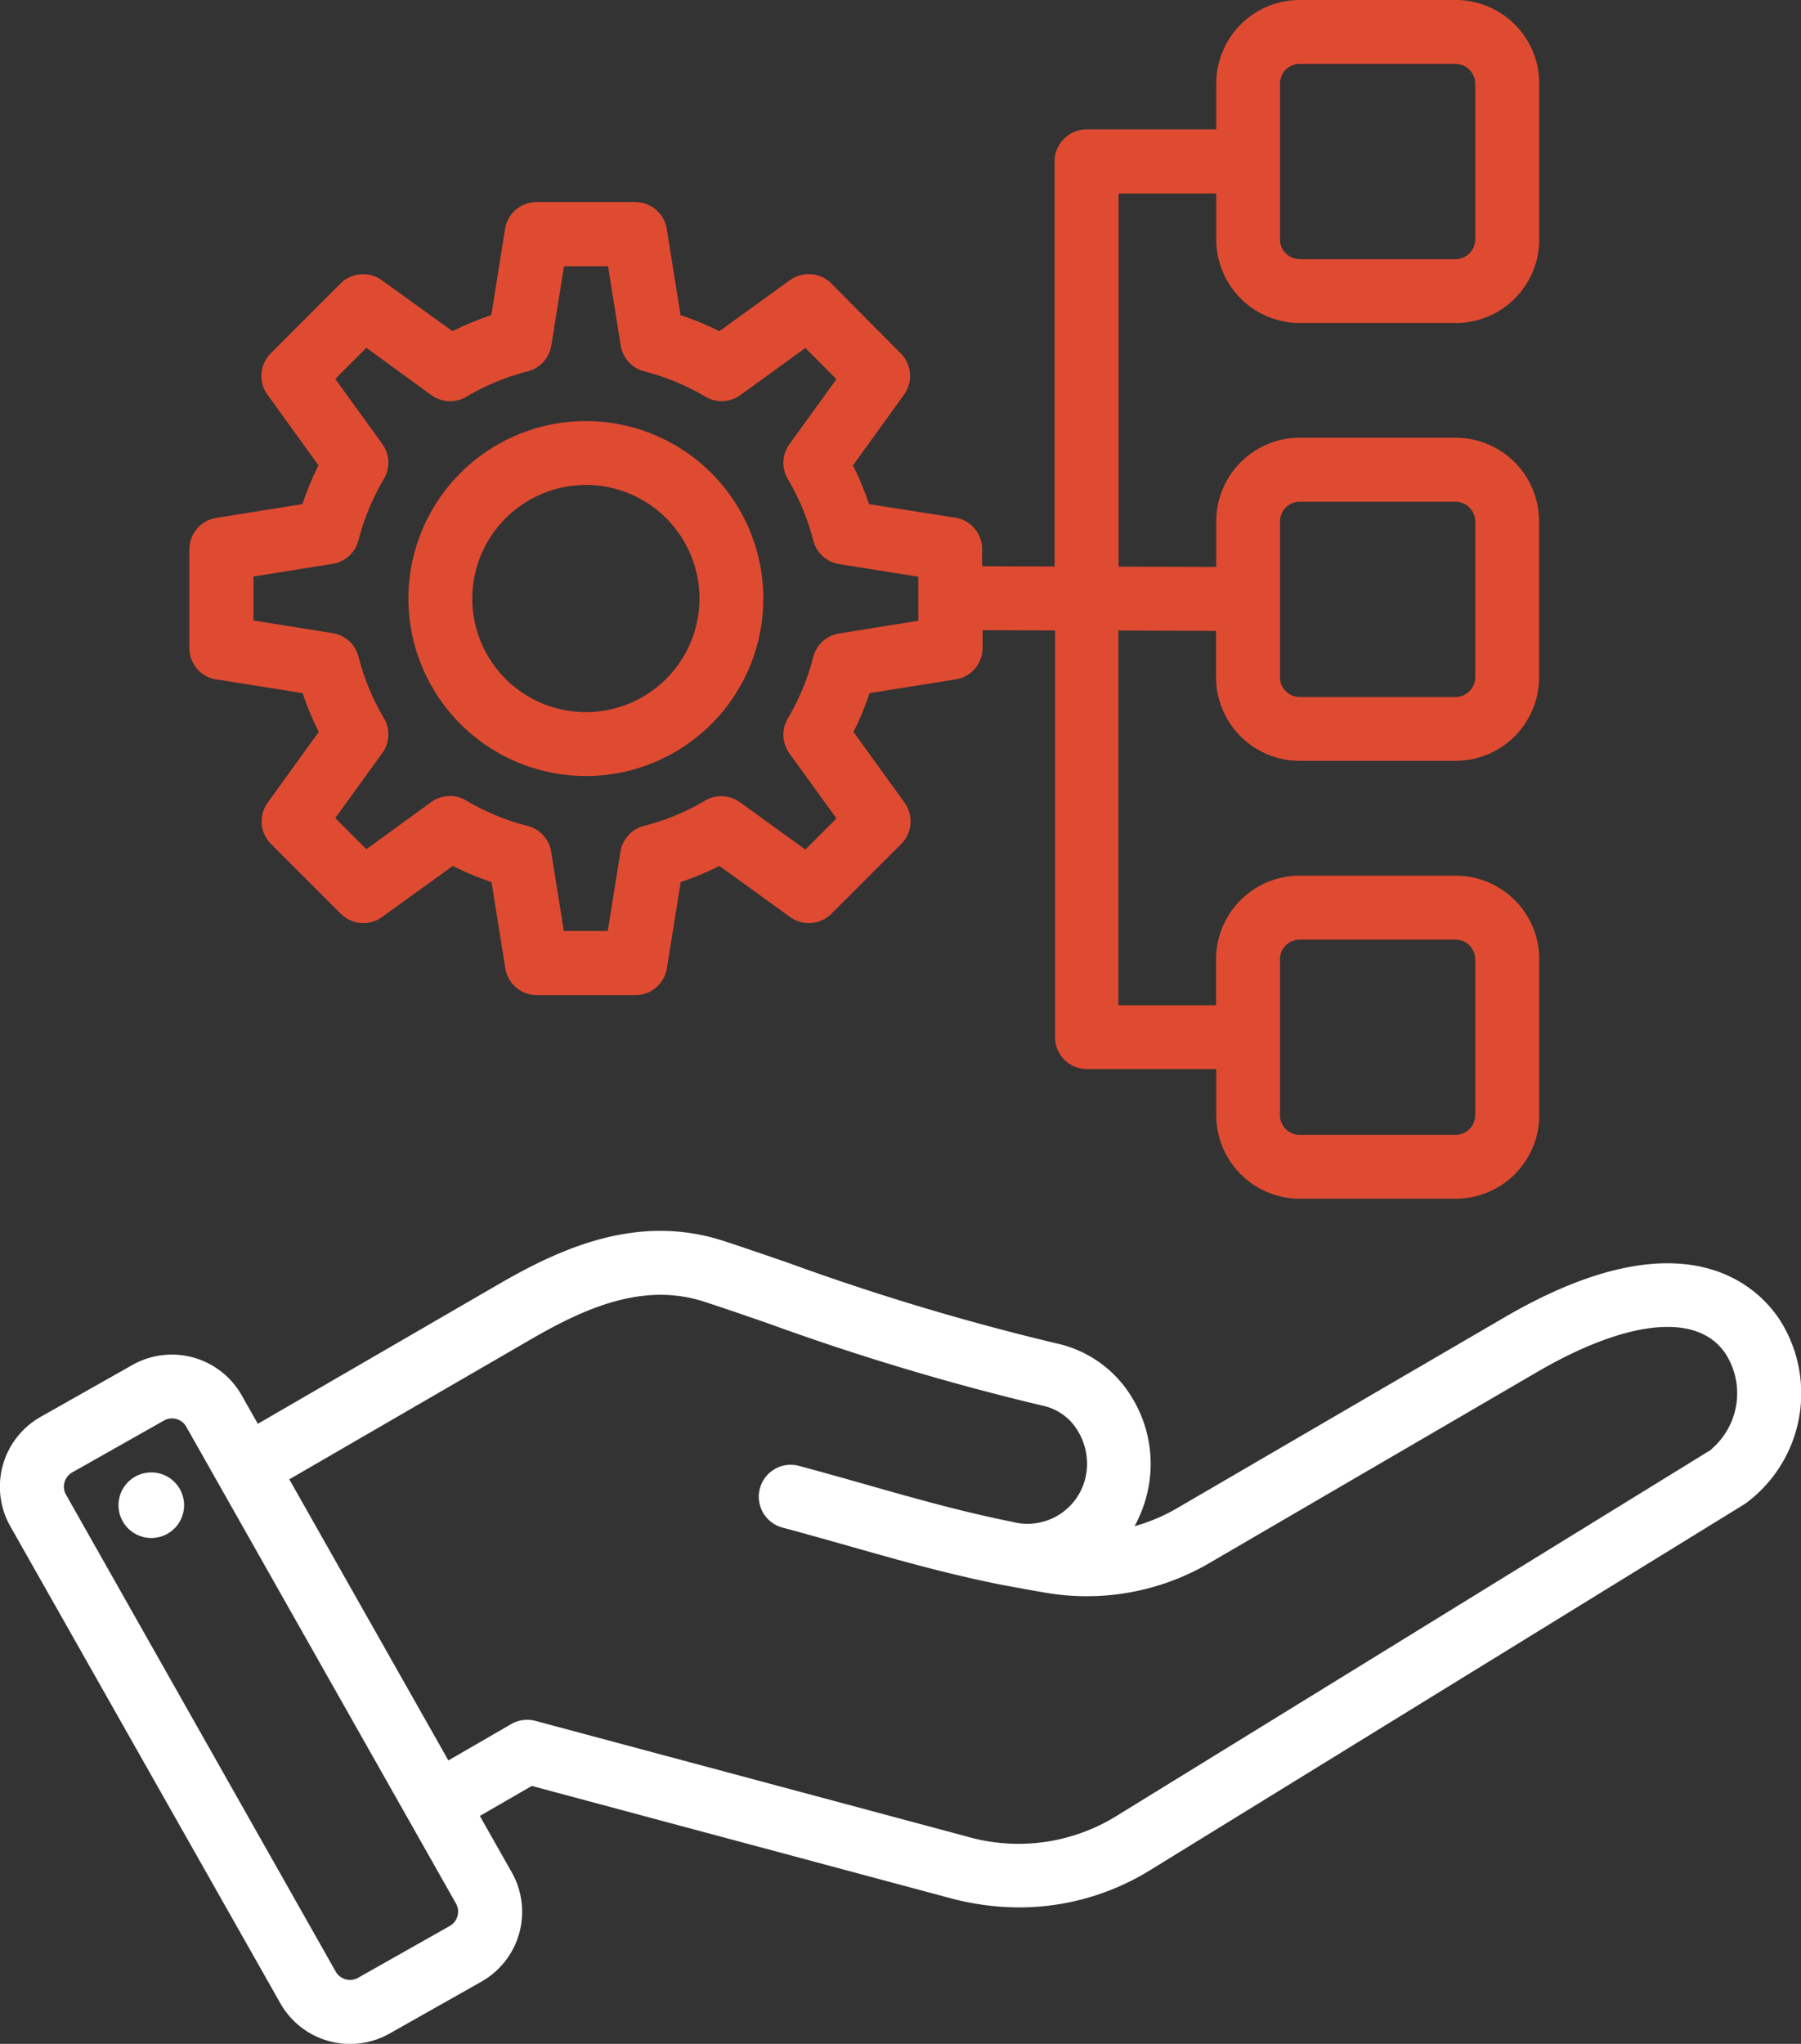
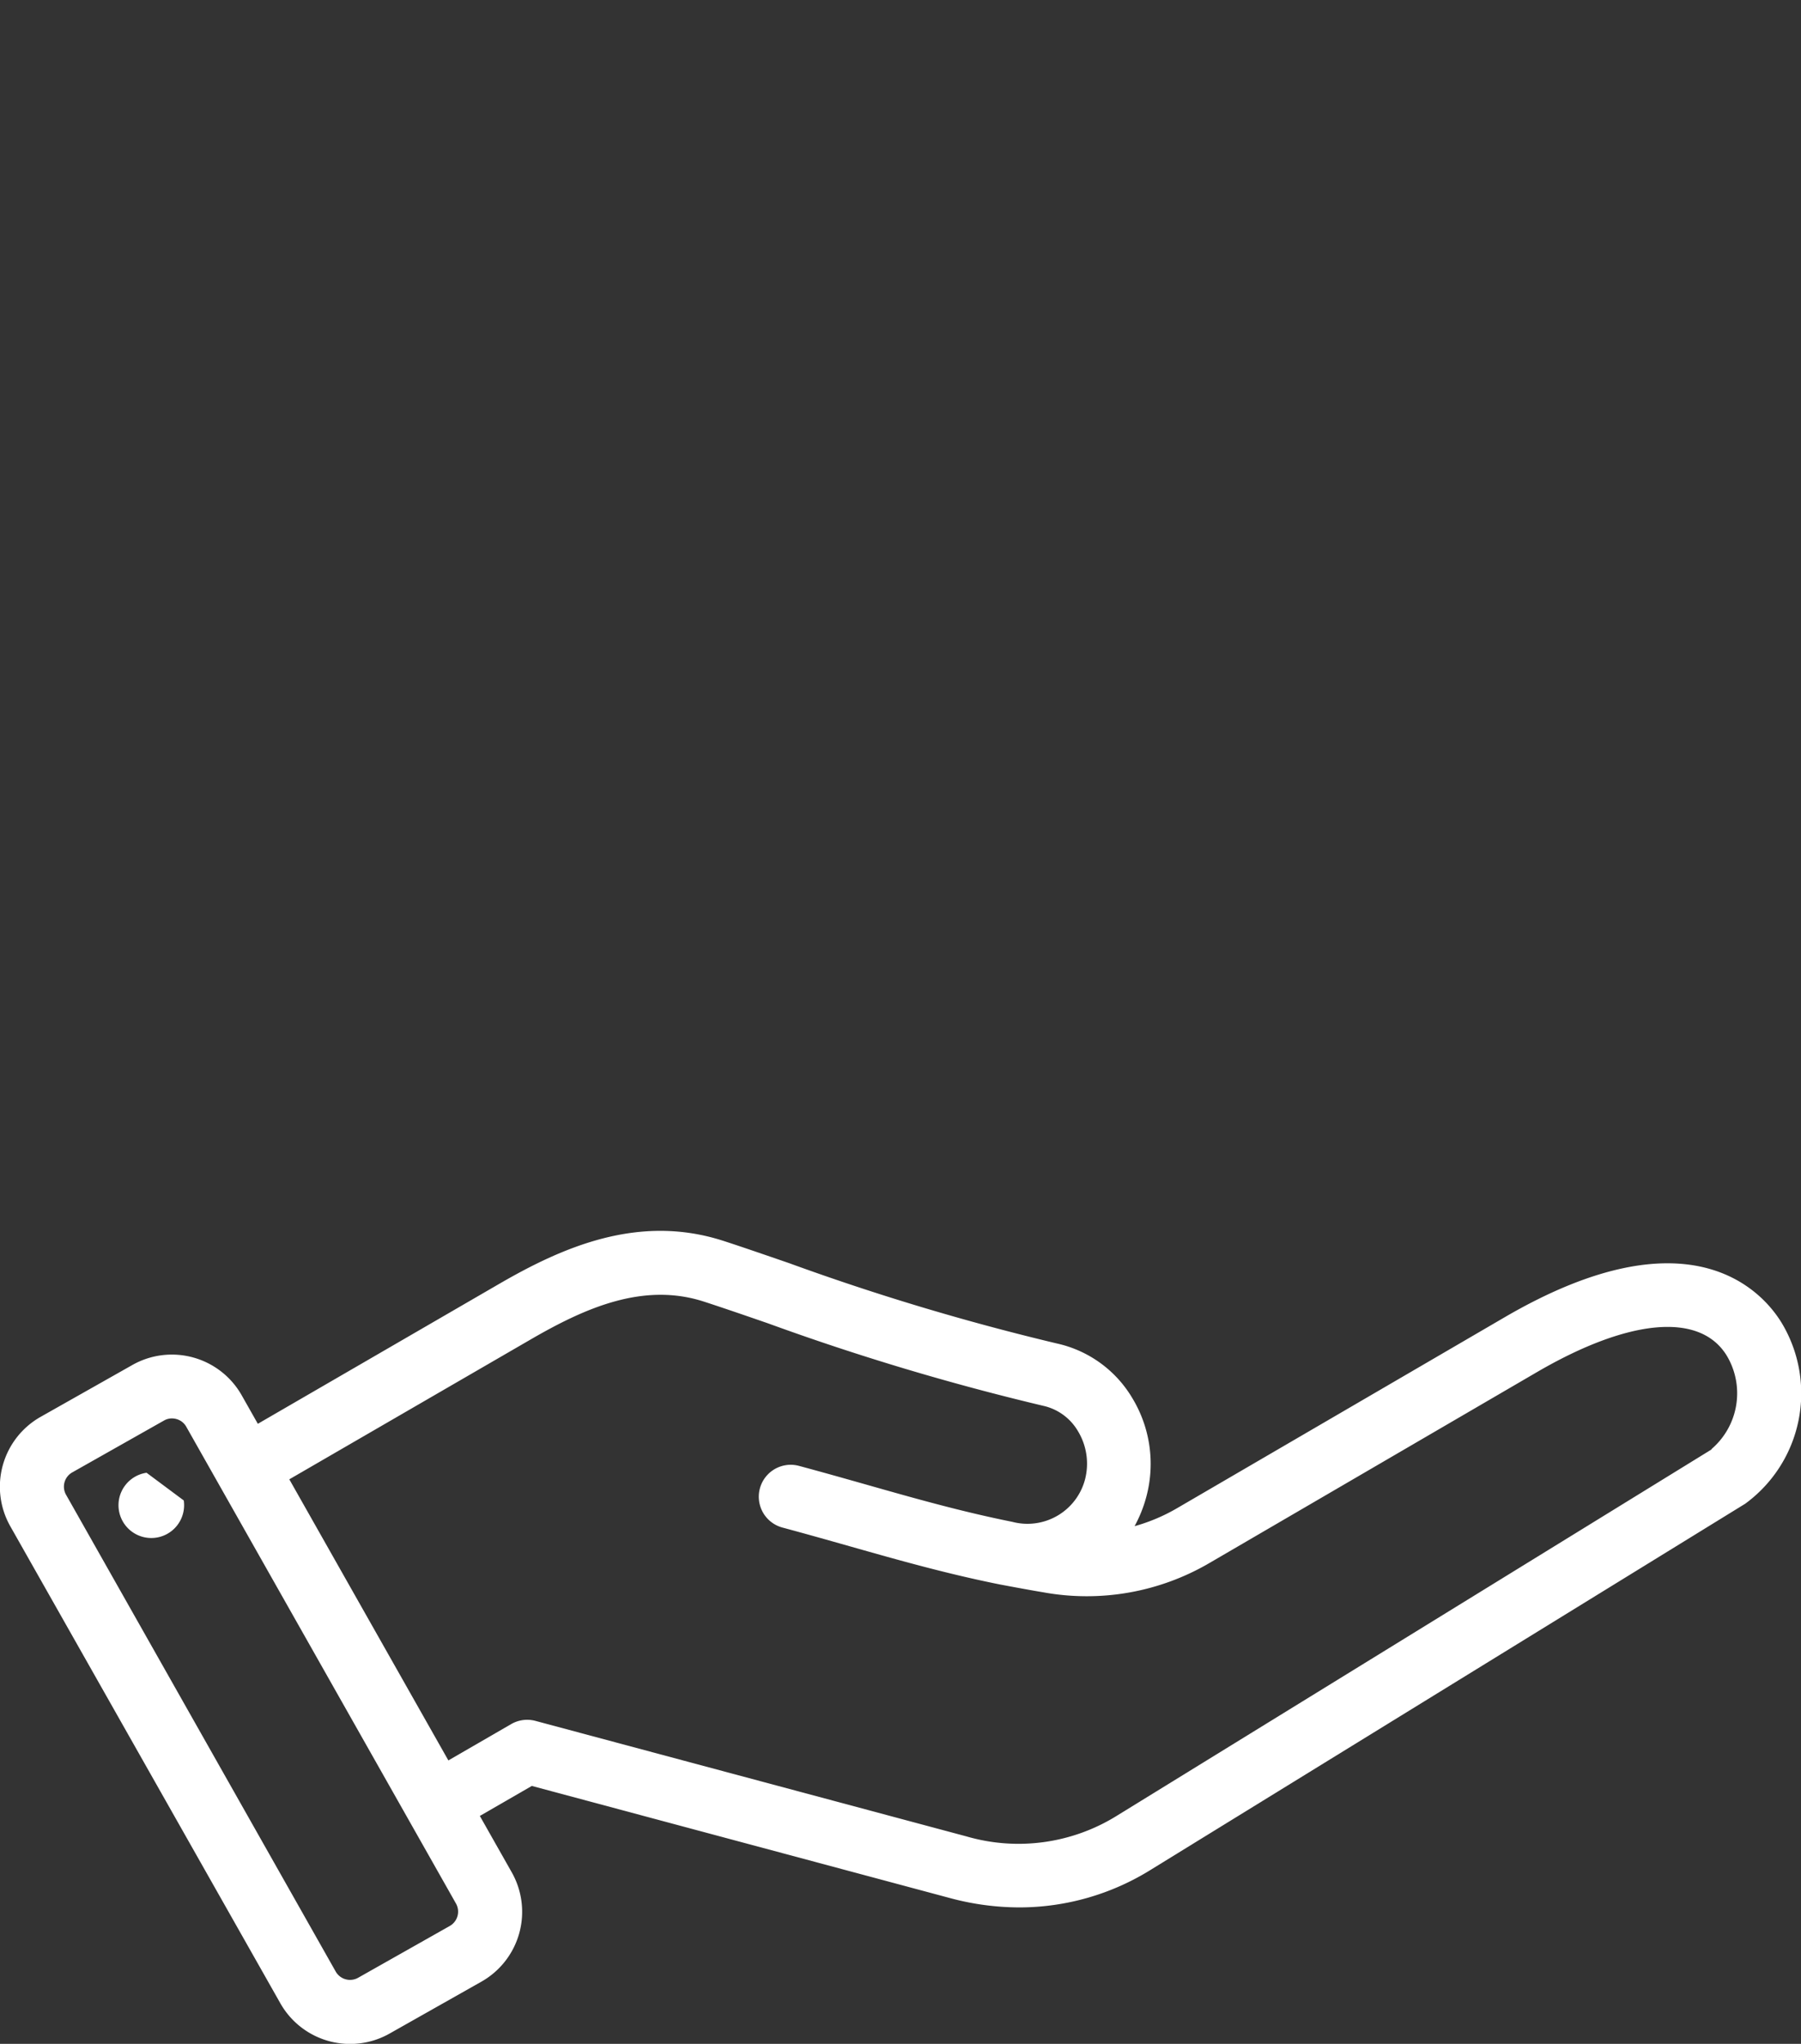
<svg xmlns="http://www.w3.org/2000/svg" width="52.877" height="60" viewBox="0 0 52.877 60">
  <rect x="0" y="0" width="52.877" height="60" fill="#333333" stroke="none" />
  <g id="Group_140605" data-name="Group 140605" transform="translate(-464.435 -402)">
-     <path id="business-plan_6019533" d="M40.446,19.944l2.531.405a8.71,8.71,0,0,0,.472,1.138l-1.5,2.077a.938.938,0,0,0,.1,1.213l2.045,2.045a.937.937,0,0,0,1.213.1l2.077-1.5a8.708,8.708,0,0,0,1.138.472l.405,2.531a.938.938,0,0,0,.926.789h2.892a.937.937,0,0,0,.926-.789l.405-2.531a8.723,8.723,0,0,0,1.138-.472l2.077,1.5a.937.937,0,0,0,1.213-.1l2.045-2.045a.938.938,0,0,0,.1-1.213l-1.5-2.077a8.7,8.7,0,0,0,.472-1.138l2.531-.405a.937.937,0,0,0,.789-.926V18.5l2.126.008V30.449a.938.938,0,0,0,.937.937H69.8V32.74a2.453,2.453,0,0,0,2.45,2.45h4.583a2.453,2.453,0,0,0,2.45-2.45V28.157a2.453,2.453,0,0,0-2.45-2.45H72.245a2.453,2.453,0,0,0-2.45,2.45v1.354H66.927v-11l2.868.01v1.364a2.453,2.453,0,0,0,2.45,2.45h4.583a2.453,2.453,0,0,0,2.45-2.45V15.3a2.453,2.453,0,0,0-2.45-2.45H72.245A2.453,2.453,0,0,0,69.8,15.3v1.344l-2.868-.01V5.679H69.8V7.033a2.453,2.453,0,0,0,2.45,2.45h4.583a2.453,2.453,0,0,0,2.45-2.45V2.45A2.452,2.452,0,0,0,76.828,0H72.245A2.453,2.453,0,0,0,69.8,2.45V3.8H65.99a.938.938,0,0,0-.937.937V16.631l-2.126-.008v-.5a.937.937,0,0,0-.789-.926L59.606,14.8a8.7,8.7,0,0,0-.472-1.138l1.5-2.077a.938.938,0,0,0-.1-1.213L58.5,8.323a.938.938,0,0,0-1.213-.1l-2.077,1.5a8.709,8.709,0,0,0-1.138-.472l-.405-2.531a.938.938,0,0,0-.926-.789H49.846a.937.937,0,0,0-.926.789l-.405,2.531a8.725,8.725,0,0,0-1.138.472L45.3,8.226a.938.938,0,0,0-1.213.1l-2.045,2.045a.938.938,0,0,0-.1,1.213l1.5,2.077a8.711,8.711,0,0,0-.472,1.138l-2.531.405a.937.937,0,0,0-.789.926v2.892a.937.937,0,0,0,.789.926ZM71.67,28.158a.582.582,0,0,1,.575-.575h4.583a.582.582,0,0,1,.575.575v4.583a.582.582,0,0,1-.575.575H72.245a.582.582,0,0,1-.575-.575Zm0-12.854a.582.582,0,0,1,.575-.575h4.583a.582.582,0,0,1,.575.575v4.583a.582.582,0,0,1-.575.575H72.245a.582.582,0,0,1-.575-.575Zm0-12.854a.582.582,0,0,1,.575-.575h4.583a.582.582,0,0,1,.575.575V7.033a.582.582,0,0,1-.575.575H72.245a.582.582,0,0,1-.575-.575ZM41.532,16.925l2.325-.372a.938.938,0,0,0,.76-.693,6.841,6.841,0,0,1,.745-1.8.938.938,0,0,0-.047-1.028l-1.381-1.908.914-.914L46.756,11.6a.938.938,0,0,0,1.028.047,6.845,6.845,0,0,1,1.8-.745.938.938,0,0,0,.694-.76l.372-2.325h1.293l.372,2.325A.938.938,0,0,0,53,10.9a6.84,6.84,0,0,1,1.8.745.937.937,0,0,0,1.028-.047l1.908-1.382.914.914-1.381,1.908a.937.937,0,0,0-.047,1.028,6.842,6.842,0,0,1,.745,1.8.938.938,0,0,0,.76.693l2.325.372v1.293l-2.325.372a.938.938,0,0,0-.76.694,6.839,6.839,0,0,1-.745,1.8.937.937,0,0,0,.047,1.028l1.381,1.908-.914.914-1.908-1.382A.937.937,0,0,0,54.8,23.5a6.843,6.843,0,0,1-1.8.745.937.937,0,0,0-.693.76l-.372,2.325H50.645l-.372-2.325a.938.938,0,0,0-.694-.76,6.84,6.84,0,0,1-1.8-.745.938.938,0,0,0-1.028.047L44.848,24.93l-.914-.914,1.381-1.908a.938.938,0,0,0,.047-1.028,6.839,6.839,0,0,1-.745-1.8.938.938,0,0,0-.76-.693l-2.325-.372V16.925Zm9.76,5.857a5.21,5.21,0,1,0-5.21-5.21A5.216,5.216,0,0,0,51.292,22.782Zm0-8.546a3.335,3.335,0,1,1-3.335,3.335A3.339,3.339,0,0,1,51.292,14.237Z" transform="translate(430.344 402)" fill="#df4b31" />
-     <path id="business-plan_6019533-2" data-name="business-plan_6019533" d="M82.7,62.943c-.513-.857-2.616-3.4-8.133-.189l-9.609,5.6a5.279,5.279,0,0,1-1.267.539,3.9,3.9,0,0,0,.348-.874,3.727,3.727,0,0,0-.416-2.888,3.435,3.435,0,0,0-2.208-1.6,71.129,71.129,0,0,1-7.877-2.363c-.7-.24-1.353-.467-1.915-.649-2.493-.809-4.737.188-6.6,1.269l-7.073,4.1-.475-.839a2.356,2.356,0,0,0-3.206-.889l-2.7,1.526a2.357,2.357,0,0,0-.889,3.206L38.611,82.9a2.354,2.354,0,0,0,3.206.889l2.7-1.526a2.355,2.355,0,0,0,.889-3.206L44.468,77.4l1.526-.881L58.268,79.81a7.874,7.874,0,0,0,2.041.275,7.313,7.313,0,0,0,3.871-1.113L81.618,68.235A4.013,4.013,0,0,0,82.7,62.943ZM43.59,80.627l-2.7,1.526a.484.484,0,0,1-.651-.18L32.317,67.967a.481.481,0,0,1,.18-.65l2.7-1.526a.463.463,0,0,1,.231-.061.5.5,0,0,1,.131.018.476.476,0,0,1,.288.223L43.77,79.976A.484.484,0,0,1,43.59,80.627ZM80.635,66.638,63.2,77.376A5.473,5.473,0,0,1,58.753,78L46.1,74.609a.938.938,0,0,0-.711.094L43.544,75.77l-4.67-8.252,7.09-4.108c1.585-.918,3.3-1.688,5.086-1.108.545.177,1.194.4,1.882.638a72.652,72.652,0,0,0,8.087,2.422,1.576,1.576,0,0,1,1.008.739,1.844,1.844,0,0,1,.207,1.428A1.748,1.748,0,0,1,60.1,68.766c-1.492-.3-2.849-.685-4.268-1.088-.639-.181-1.3-.368-1.994-.555a.937.937,0,0,0-.485,1.811c.681.183,1.335.368,1.967.547,1.466.416,2.868.813,4.435,1.127.006,0,.821.156,1.242.224a7.134,7.134,0,0,0,4.9-.862l9.609-5.6c2.721-1.585,4.807-1.76,5.58-.468a2.154,2.154,0,0,1-.461,2.731Zm-44.86,1.5a.963.963,0,1,1-1.092-.813A.963.963,0,0,1,35.775,68.142Z" transform="translate(434.055 377.91)" fill="#fff" />
+     <path id="business-plan_6019533-2" data-name="business-plan_6019533" d="M82.7,62.943c-.513-.857-2.616-3.4-8.133-.189l-9.609,5.6a5.279,5.279,0,0,1-1.267.539,3.9,3.9,0,0,0,.348-.874,3.727,3.727,0,0,0-.416-2.888,3.435,3.435,0,0,0-2.208-1.6,71.129,71.129,0,0,1-7.877-2.363c-.7-.24-1.353-.467-1.915-.649-2.493-.809-4.737.188-6.6,1.269l-7.073,4.1-.475-.839a2.356,2.356,0,0,0-3.206-.889l-2.7,1.526a2.357,2.357,0,0,0-.889,3.206L38.611,82.9a2.354,2.354,0,0,0,3.206.889l2.7-1.526a2.355,2.355,0,0,0,.889-3.206L44.468,77.4l1.526-.881L58.268,79.81a7.874,7.874,0,0,0,2.041.275,7.313,7.313,0,0,0,3.871-1.113L81.618,68.235A4.013,4.013,0,0,0,82.7,62.943ZM43.59,80.627l-2.7,1.526a.484.484,0,0,1-.651-.18L32.317,67.967a.481.481,0,0,1,.18-.65l2.7-1.526a.463.463,0,0,1,.231-.061.5.5,0,0,1,.131.018.476.476,0,0,1,.288.223L43.77,79.976A.484.484,0,0,1,43.59,80.627ZM80.635,66.638,63.2,77.376A5.473,5.473,0,0,1,58.753,78L46.1,74.609a.938.938,0,0,0-.711.094L43.544,75.77l-4.67-8.252,7.09-4.108c1.585-.918,3.3-1.688,5.086-1.108.545.177,1.194.4,1.882.638a72.652,72.652,0,0,0,8.087,2.422,1.576,1.576,0,0,1,1.008.739,1.844,1.844,0,0,1,.207,1.428A1.748,1.748,0,0,1,60.1,68.766c-1.492-.3-2.849-.685-4.268-1.088-.639-.181-1.3-.368-1.994-.555a.937.937,0,0,0-.485,1.811c.681.183,1.335.368,1.967.547,1.466.416,2.868.813,4.435,1.127.006,0,.821.156,1.242.224a7.134,7.134,0,0,0,4.9-.862l9.609-5.6c2.721-1.585,4.807-1.76,5.58-.468a2.154,2.154,0,0,1-.461,2.731Zm-44.86,1.5a.963.963,0,1,1-1.092-.813Z" transform="translate(434.055 377.91)" fill="#fff" />
  </g>
</svg>